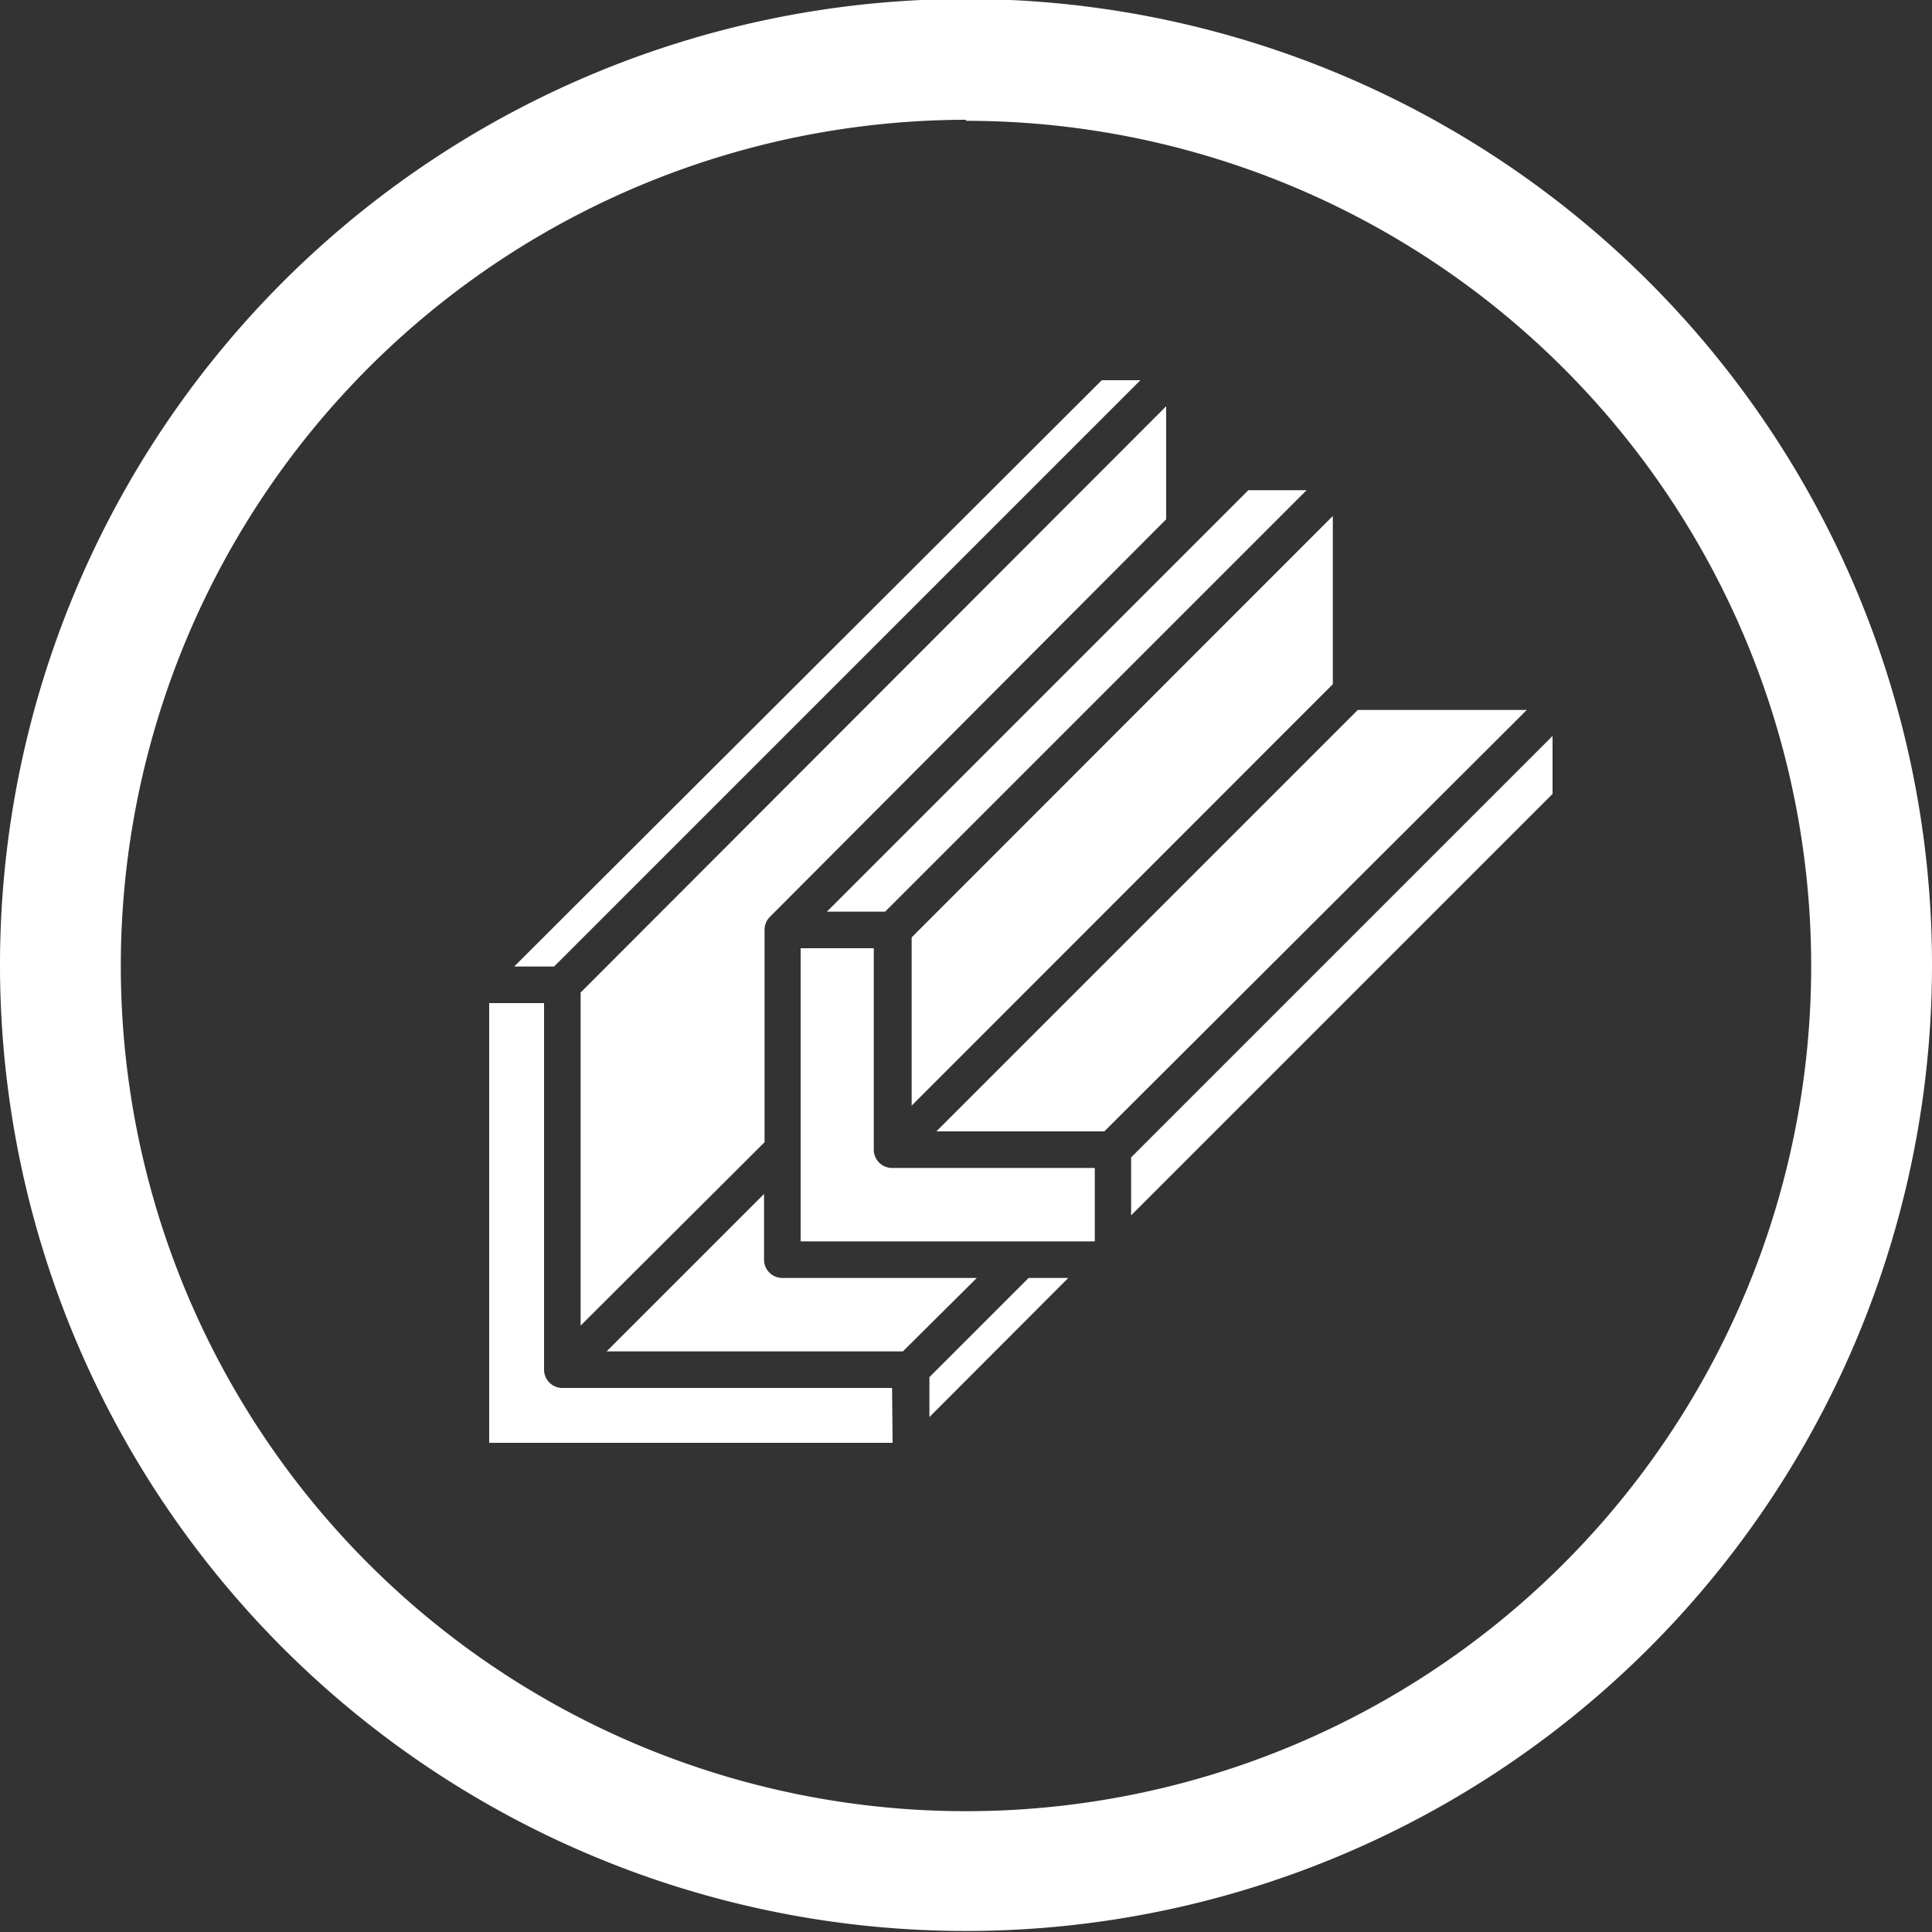
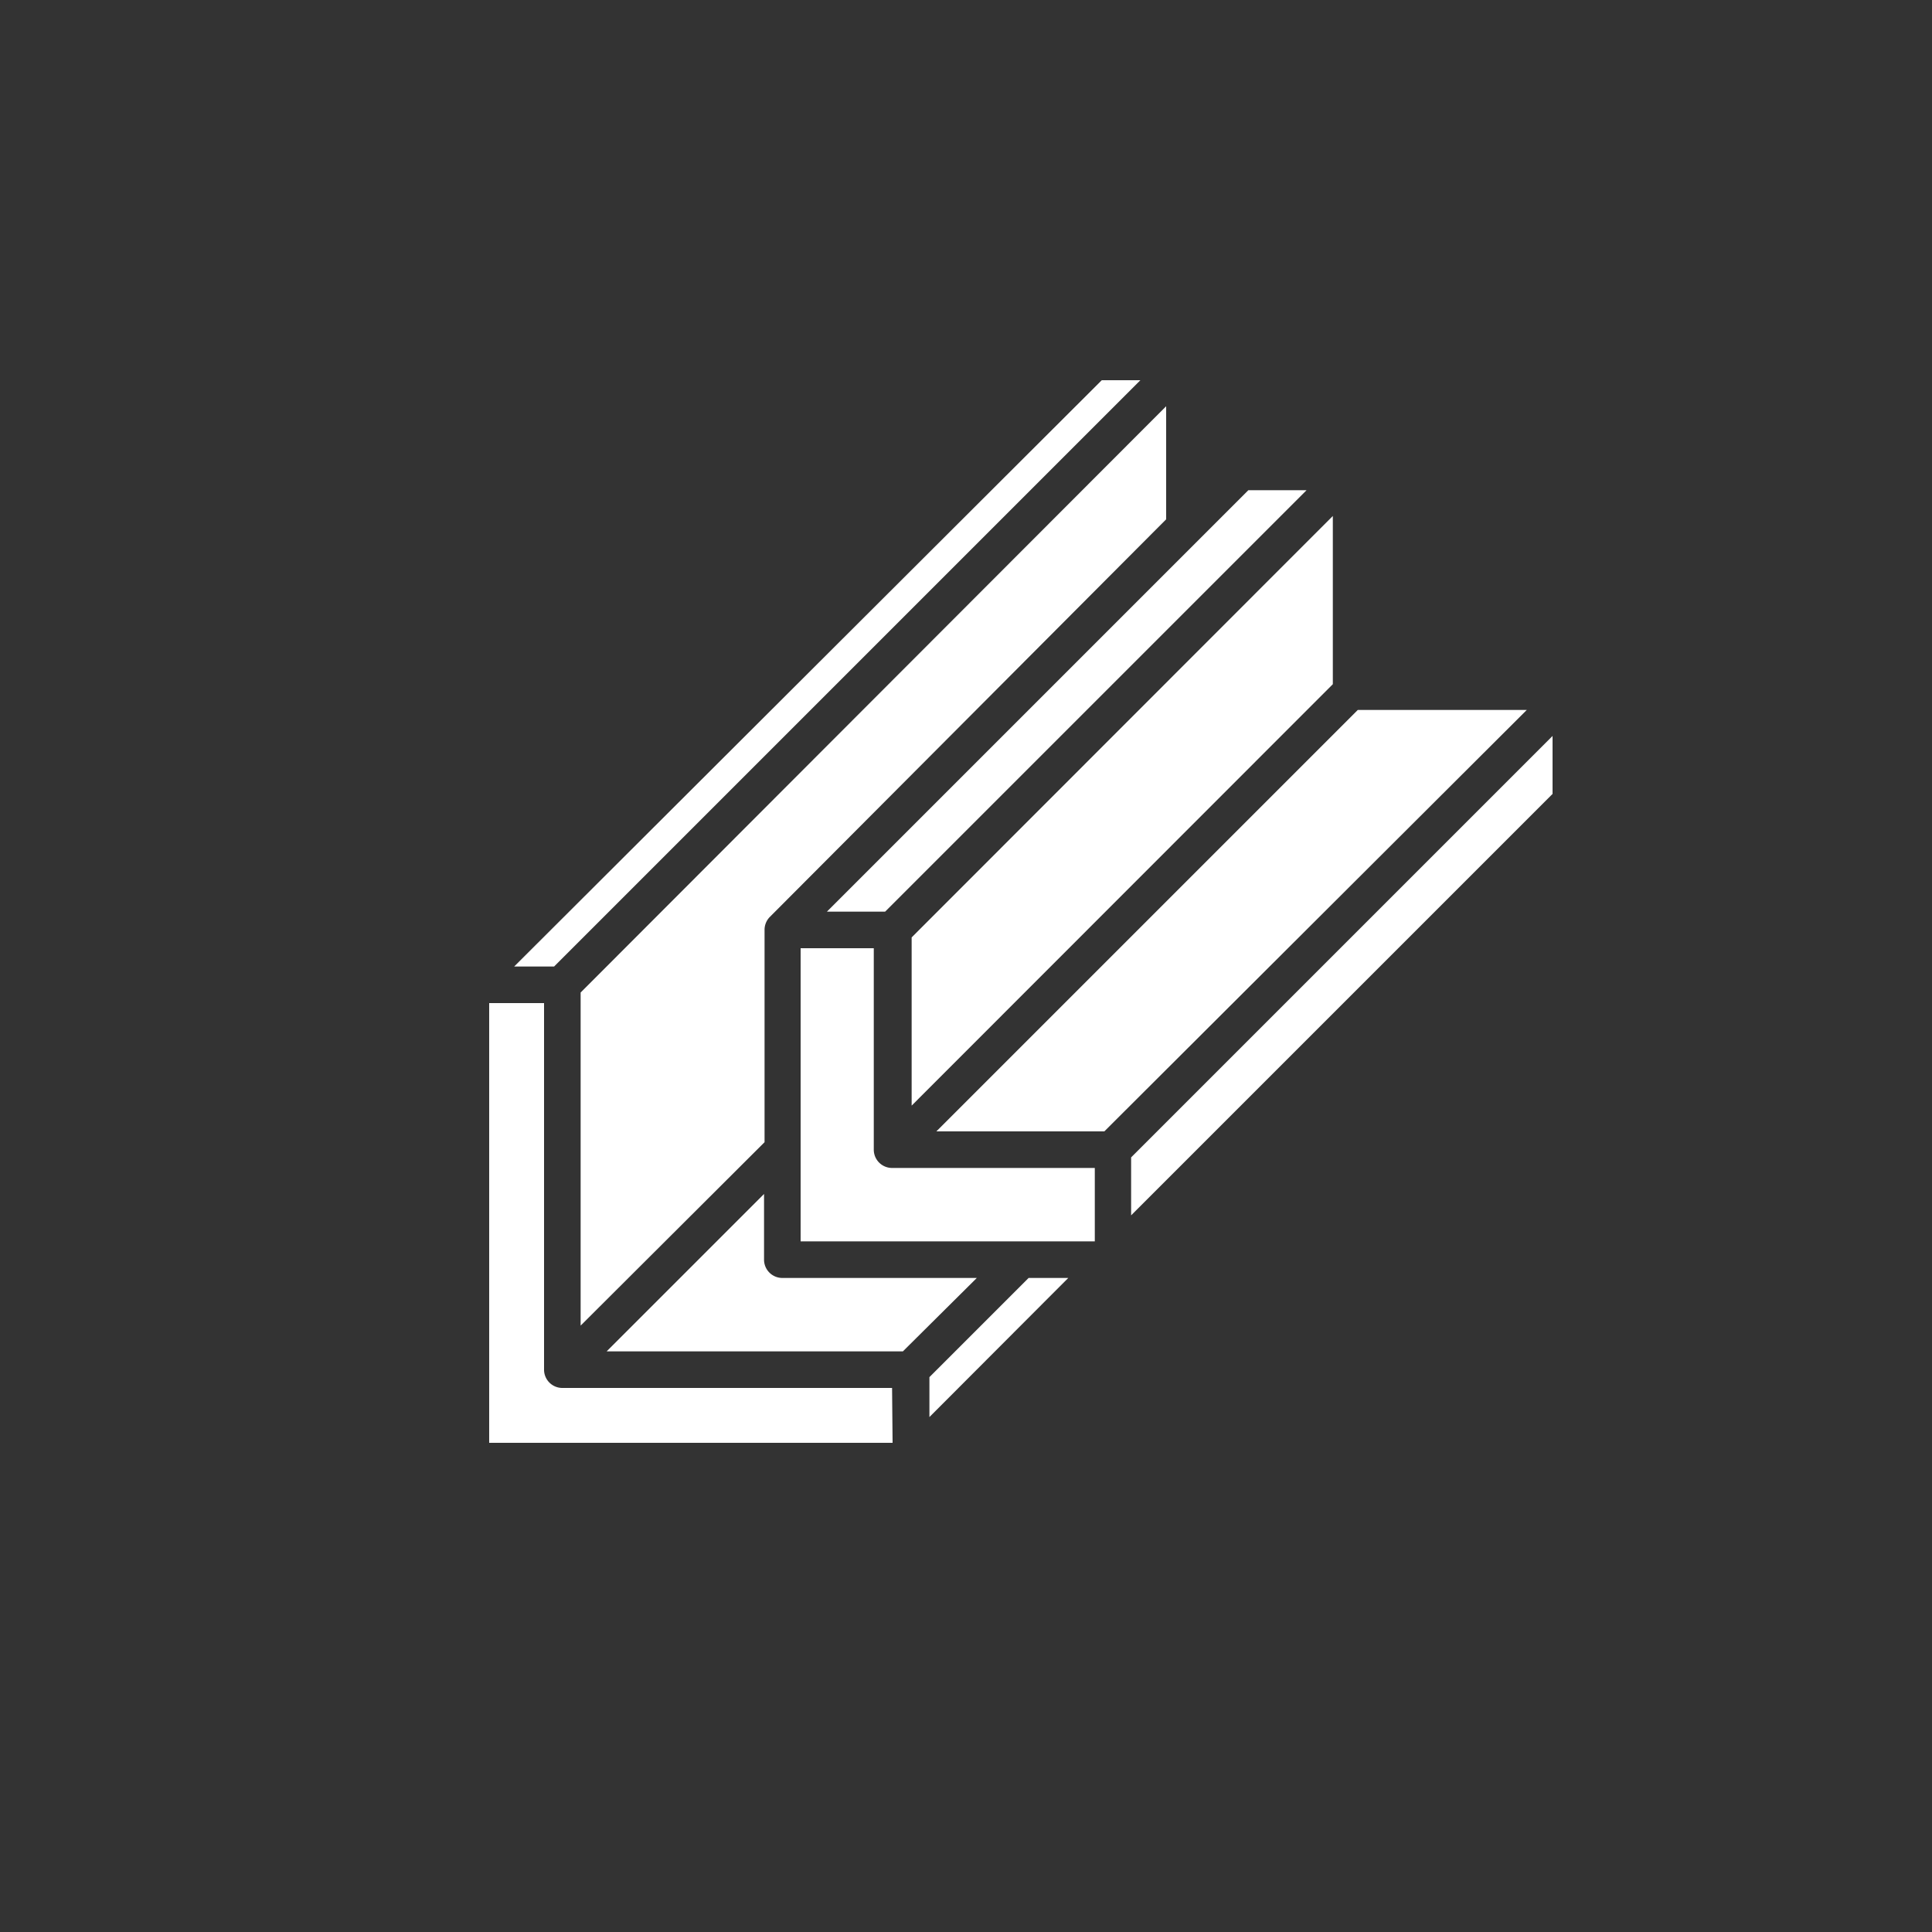
<svg xmlns="http://www.w3.org/2000/svg" id="レイヤー_1" data-name="レイヤー 1" viewBox="0 0 75 75">
  <rect x="0" y="0" width="75" height="75" fill="#333333" stroke="none" />
  <defs>
    <style>.cls-1{fill:#fff;}</style>
  </defs>
-   <path class="cls-1" d="M421.23,265.23A32.81,32.81,0,1,1,388.42,298a32.85,32.85,0,0,1,32.81-32.81m0-4.69a37.5,37.5,0,1,0,37.5,37.5,37.5,37.5,0,0,0-37.5-37.5Z" transform="translate(-383.73 -260.54)" />
  <path class="cls-1" d="M443,288.1,426.6,304.46h-6.52l16.36-16.36Zm-24.6,17.78h7.83v2.85H414.81V297.35h2.84v7.82a.71.71,0,0,0,.71.71Zm.72-8.95,16.35-16.36v6.53l-16.35,16.36Zm-5,13.22h7.53L418.78,313h-11.5l6.11-6.11v2.55a.71.71,0,0,0,.71.71Zm5.69,3.85,3.85-3.85h1.54l-5.39,5.4Zm12.38-34.43h2.26l-16.36,16.36h-2.26Zm-18.58,16.57a.71.71,0,0,0-.2.5v8.24L406.27,312V299.07L429,276.31v4.39Zm12.89-20.84H428l-22.76,22.76h-1.55Zm-8.12,41.25H402.72V299.48h2.13v14.23a.71.71,0,0,0,.71.71h12.8ZM444,291.36l-16.36,16.36v-2.25L444,289.11Zm0,0" transform="translate(-383.73 -260.54)" />
</svg>